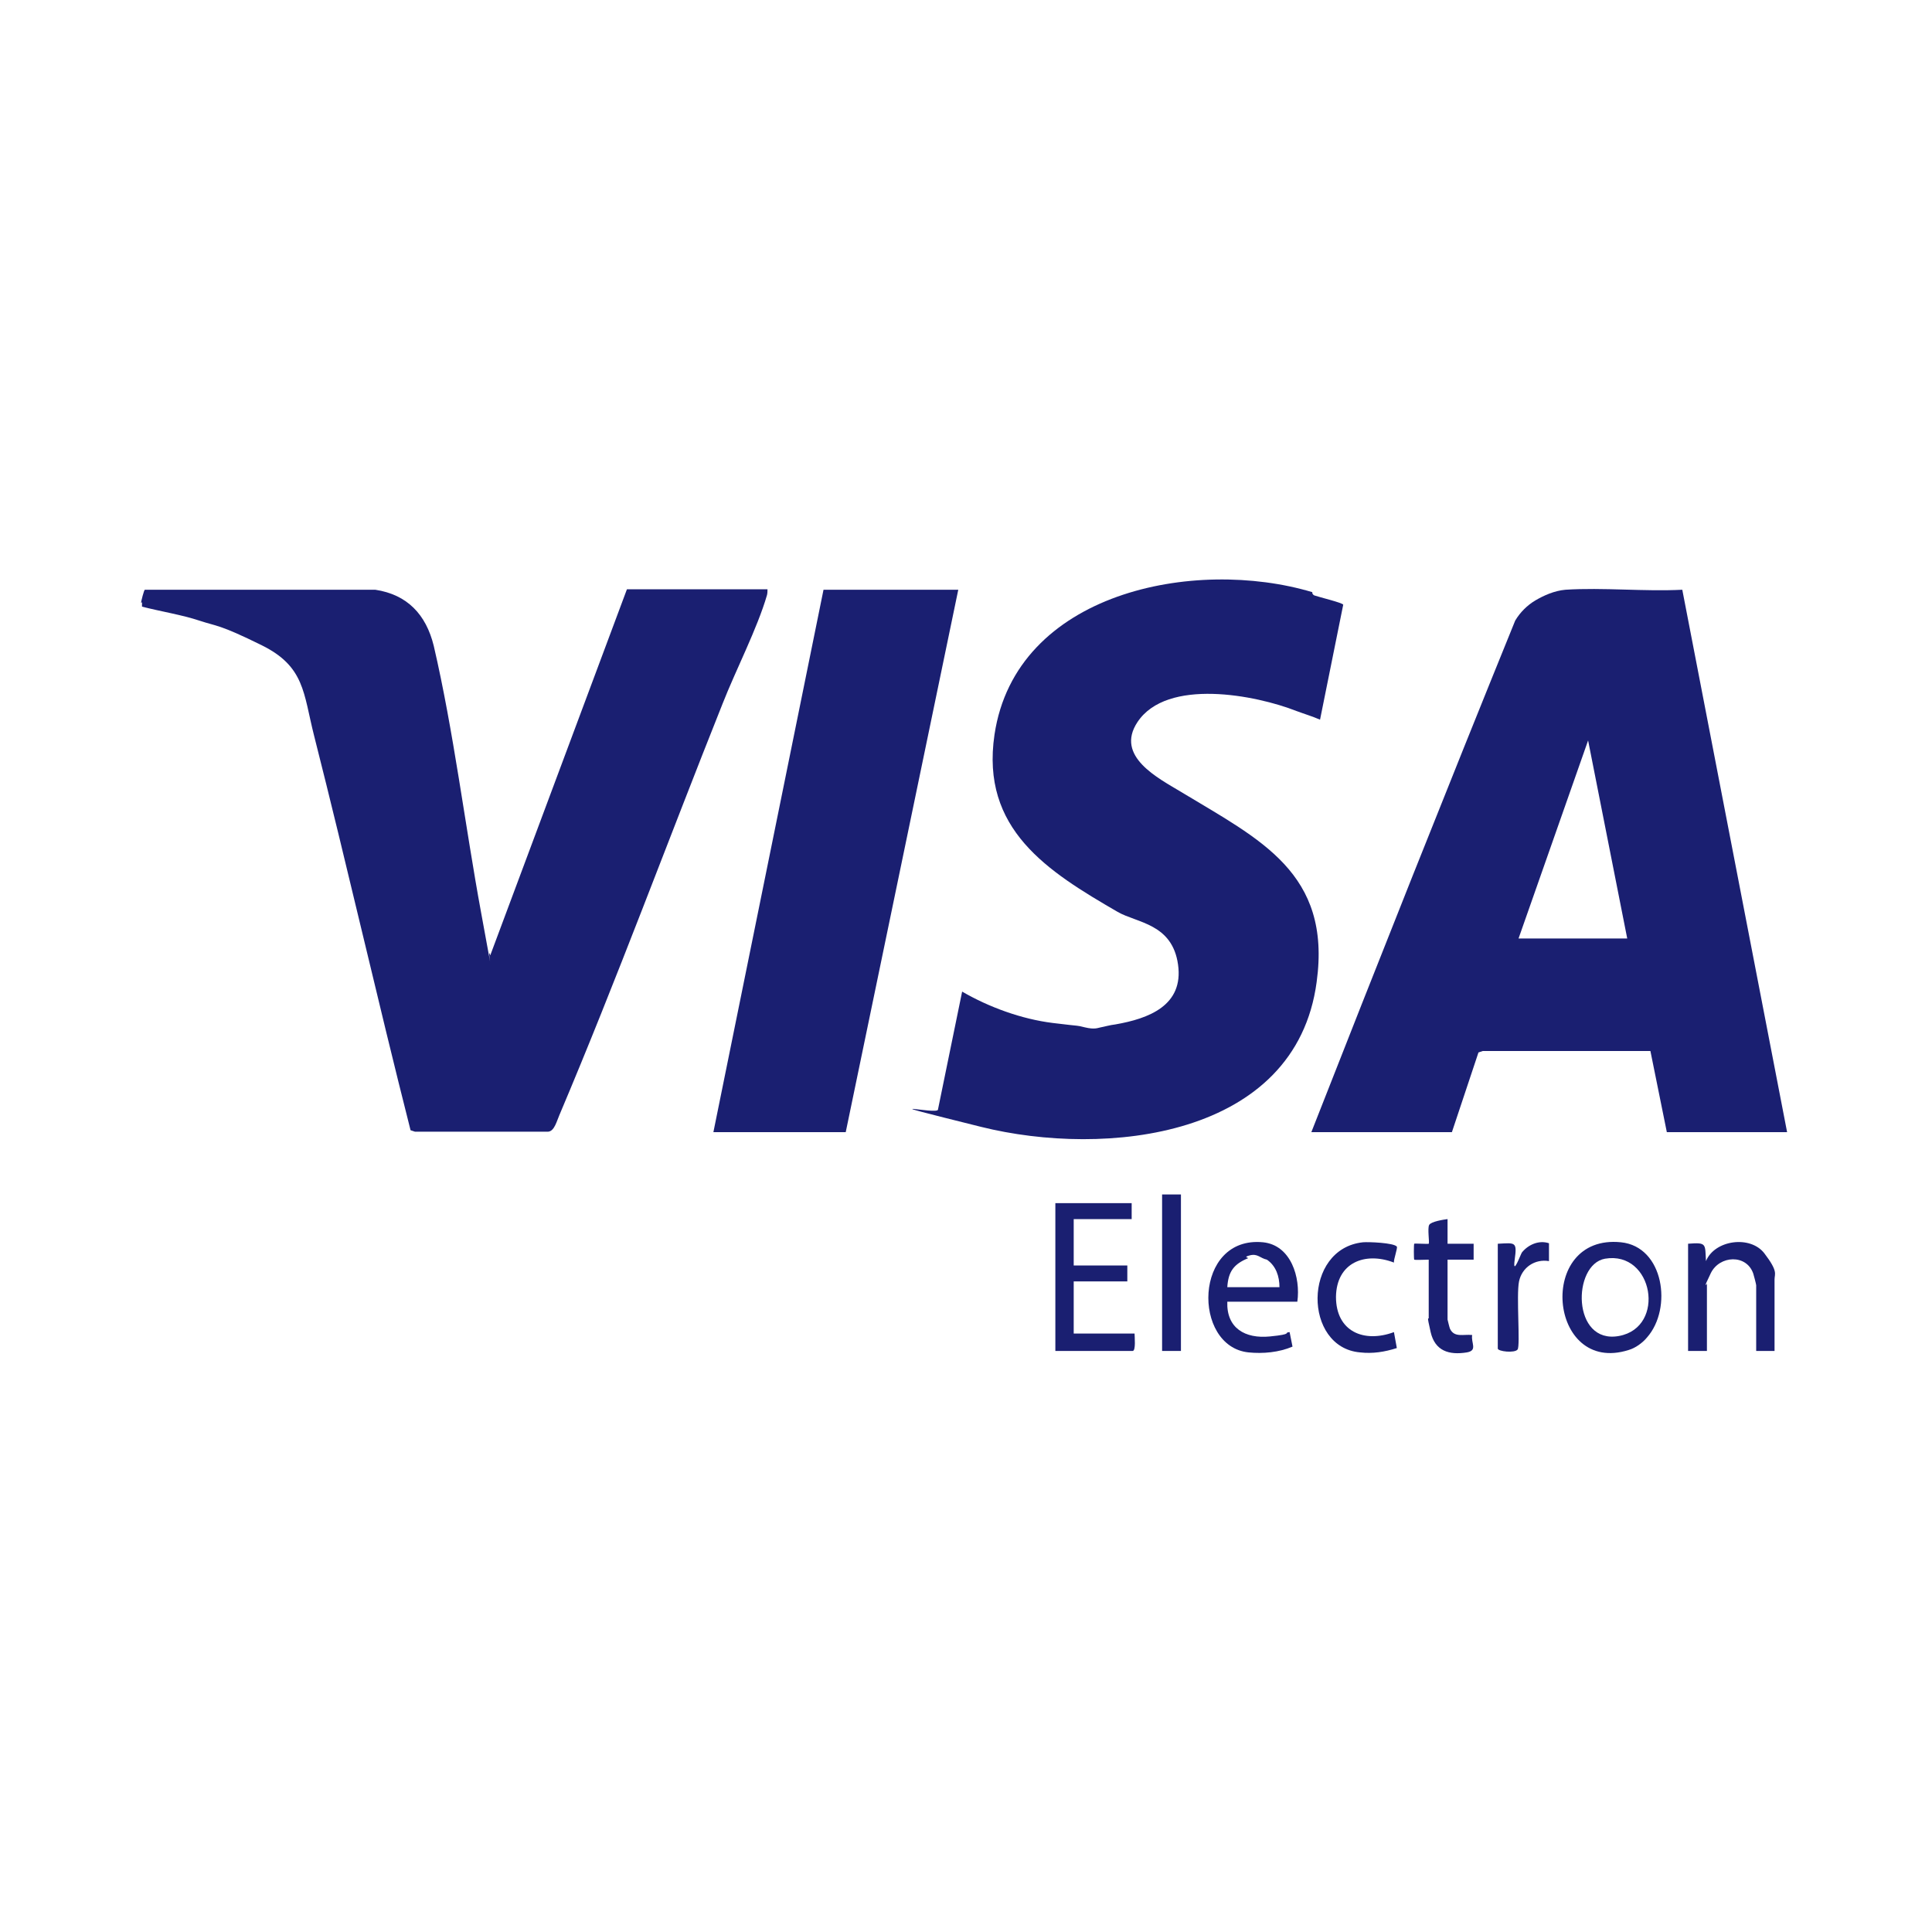
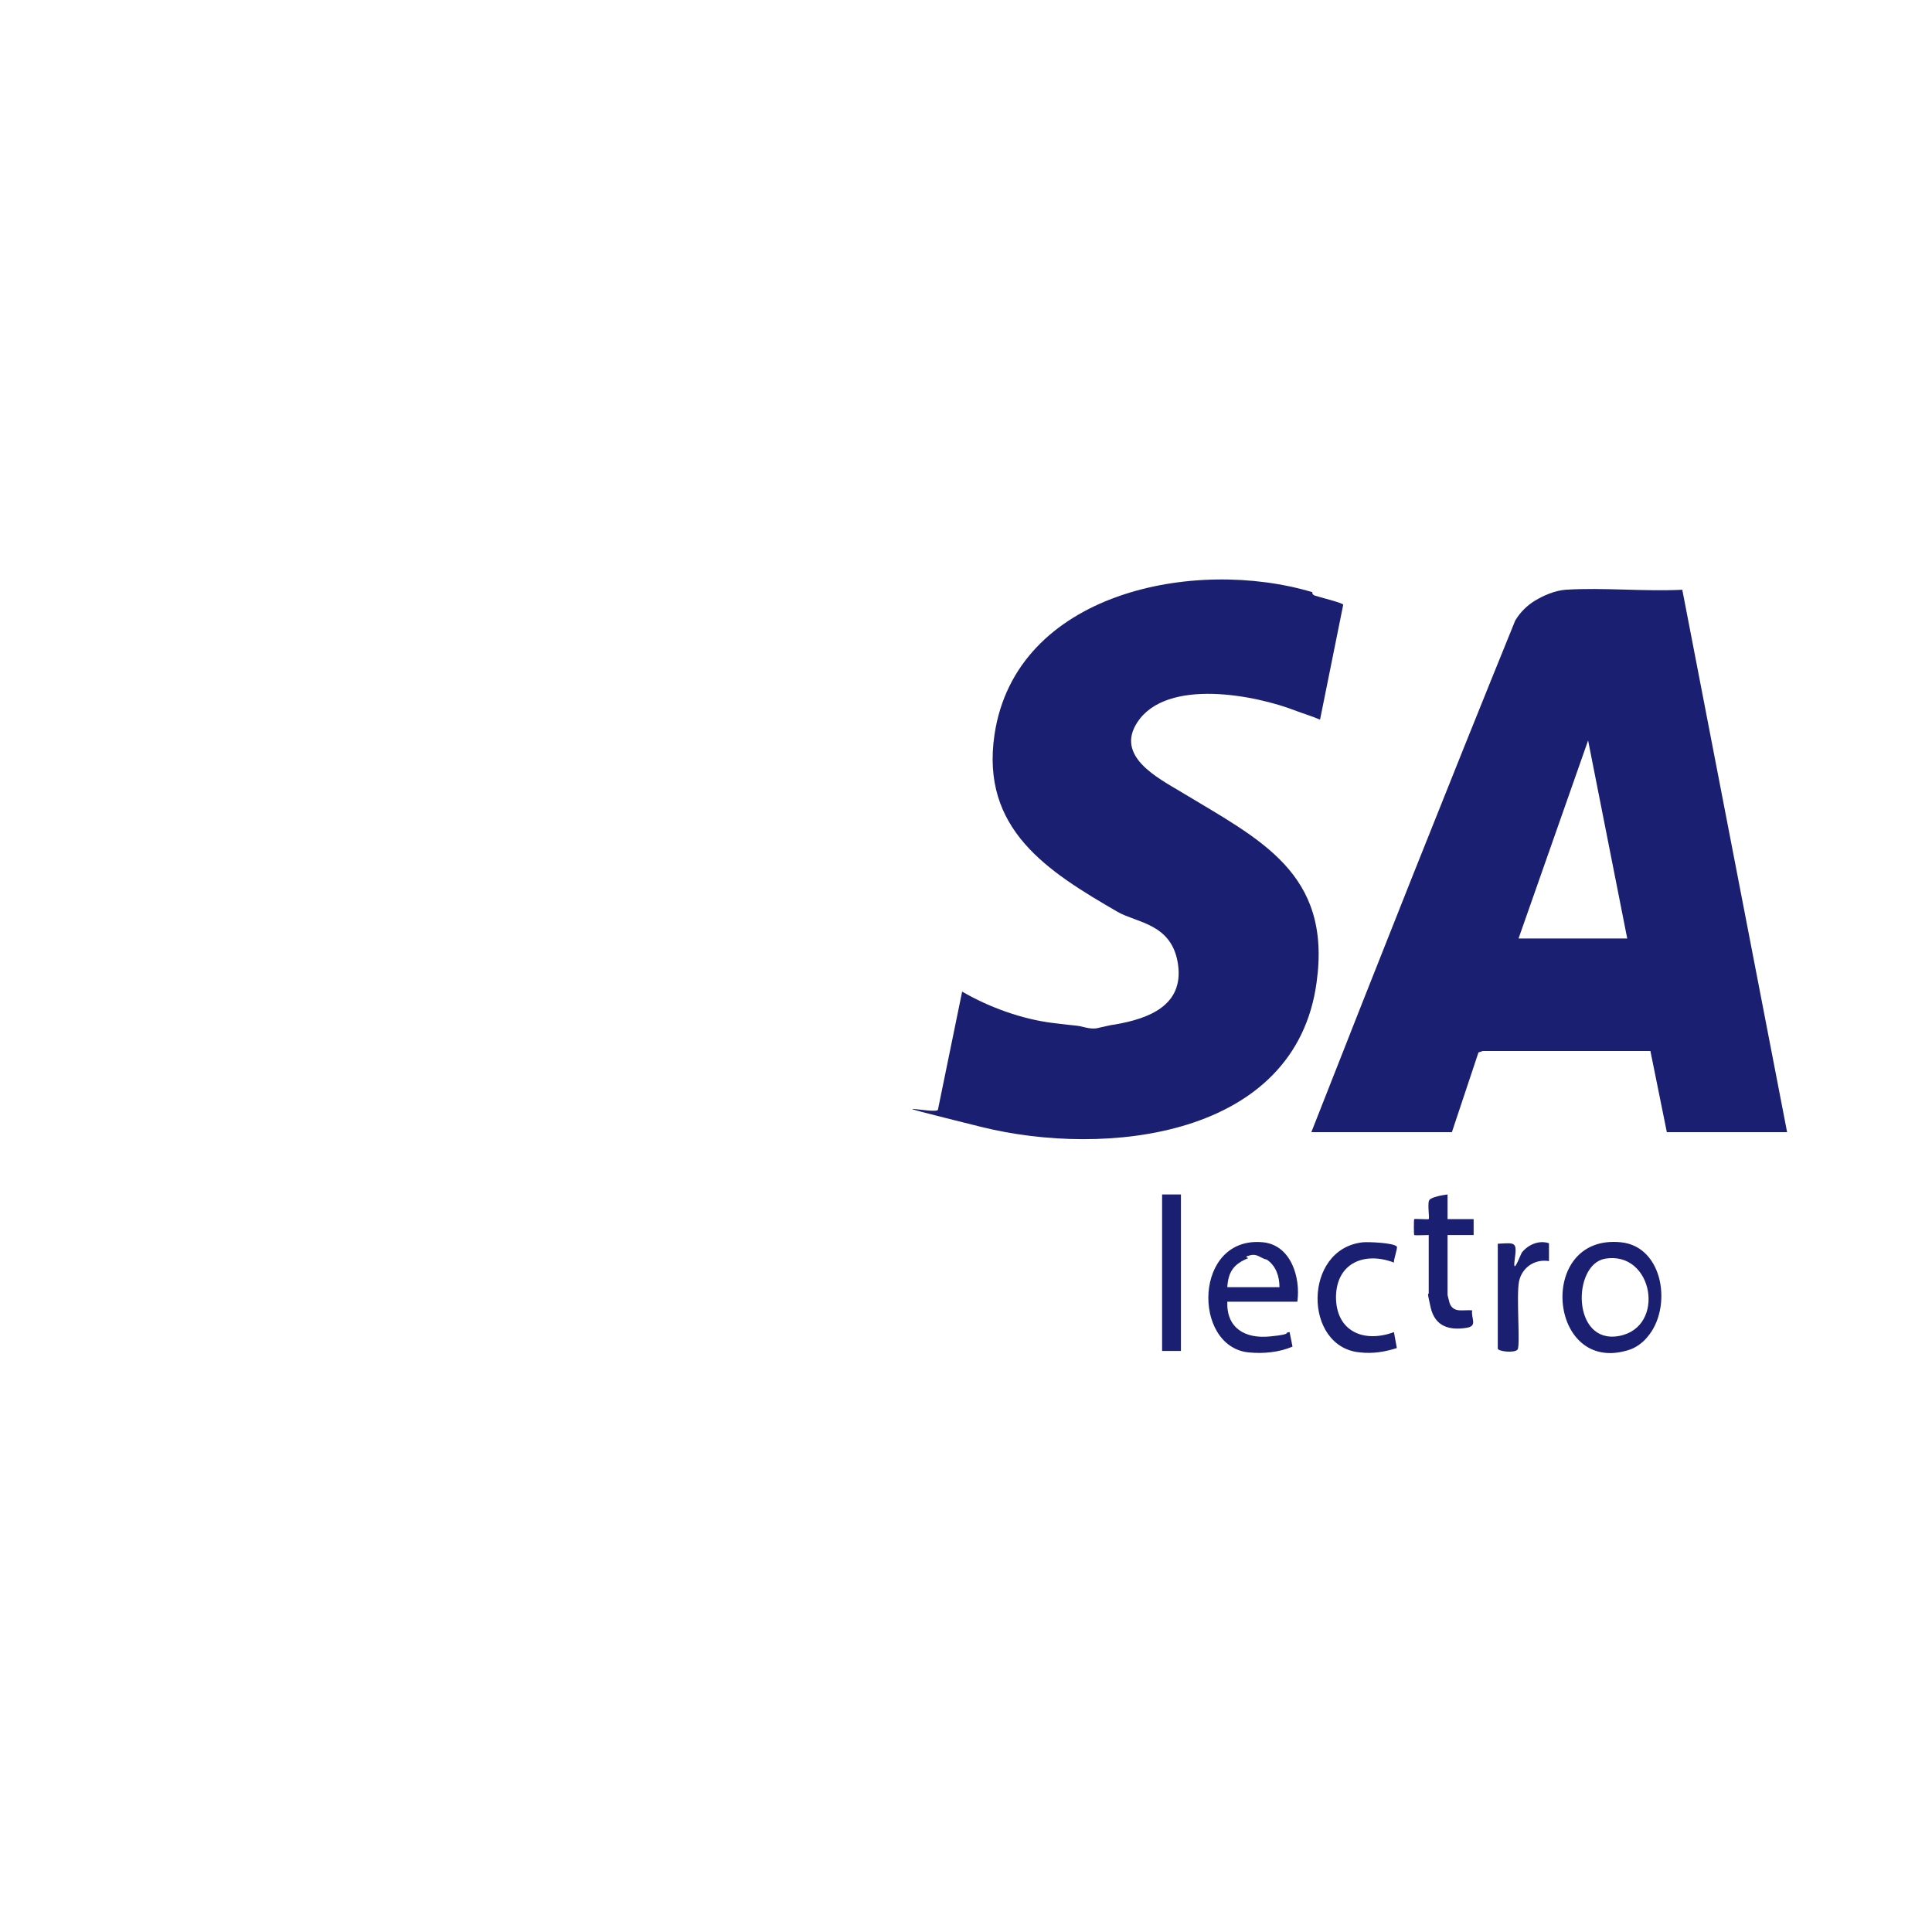
<svg xmlns="http://www.w3.org/2000/svg" id="_Слой_1" data-name="Слой_1" version="1.1" viewBox="0 0 400 400">
  <defs>
    <style>
      .st0 {
        fill: #1a1f71;
      }
    </style>
  </defs>
-   <path class="st0" d="M29.2,124.8c0-.2.6-2.7.8-2.7h47.7c6.6,1,10.5,5.1,12.1,11.6,4.1,17.6,6.5,37.3,9.8,55.2s1,6,1.9,8.9l28.3-75.8h29.1c0,.4,0,.8-.1,1.2-2,6.9-6.5,15.6-9.2,22.5-11.3,28.3-21.9,57.1-33.8,85.2-.5,1.1-1,3.3-2.3,3.4h-27.6s-.9-.3-.9-.3c-6.9-27.2-13.1-54.6-20-81.8-2.2-8.7-1.9-14.2-10.8-18.6s-9.3-3.9-12.9-5.1-8-1.9-11.9-2.9c0-.3,0-.6,0-.9Z" />
  <path class="st0" d="M271.5,234.4c13.9-35.4,27.9-70.7,42.2-105.9,1-1.7,2.5-3.2,4.2-4.2s3.9-2,6.2-2.2c7.8-.5,16.3.4,24.2,0l21.7,112.3h-24.9l-3.4-16.8h-34.7s-.9.3-.9.3l-5.5,16.5h-29.1ZM336.9,194.3l-8.1-41-14.4,41h22.5Z" />
  <path class="st0" d="M271.7,122.8c0,0,.1.4.5.5.8.3,5.8,1.5,5.9,1.9l-4.8,23.8c-1.6-.7-3.3-1.2-4.9-1.8-8.4-3.3-26.8-6.9-32.9,2.3-4.7,7.1,4.3,11.6,9.1,14.5,16.2,9.8,31.1,16.7,28,39.3-4.3,32.3-43.8,36.4-69.5,30s-8.7-2.3-8.9-3.6l5-24.4c5.5,3.2,12.3,5.7,18.8,6.5s4.5.4,6.6.9,2.7.1,3.3,0,2-.5,3-.6c6.9-1.2,14.2-3.9,13-12.4s-8.5-8.6-12.5-10.9c-14.5-8.4-28.4-17.1-25.5-36.7,4.4-29.5,41.4-36.8,65.8-29.5Z" />
-   <polygon class="st0" points="198.4 122.1 175.1 234.4 147.7 234.4 170.5 122.1 198.4 122.1" />
-   <path class="st0" d="M234.3,249.1v3.3h-12v9.6h11.1v3.3h-11.1v10.8h12.6c0,.6.3,3.6-.4,3.6h-16v-30.6h15.9Z" />
  <path class="st0" d="M341,276.9c-.9,1.1-2.4,2.2-3.8,2.6-16.7,5.3-19.2-24.1-1.6-22.3,8.9.9,10.7,13.7,5.4,19.7ZM332.3,260.6c-6.8,1.2-6.9,17.8,2.9,16s7.1-17.7-2.9-16Z" />
  <path class="st0" d="M268.5,269.5h-14.4c-.2,5.5,3.7,7.7,8.8,7.2s2.7-.8,4.1-.9l.6,3c-2.8,1.2-6.1,1.5-9.1,1.2-11.7-1.2-11.4-24.2,3-22.8,5.8.6,7.8,7.3,7.1,12.3ZM254.1,266.5h10.8c0-2.2-.7-4.4-2.6-5.7-1.4-.3-1.9-1.3-3.5-.9s-.2.5-.4.6c-2.9,1.2-4.1,2.7-4.3,6Z" />
-   <path class="st0" d="M367.5,279.7h-3.9v-13.6c0-.2-.5-2.1-.6-2.4-1.4-4.1-7-3.8-8.8-.1s-.8,2.1-.8,2.2v13.9h-3.9v-22.2c3.9-.3,3.5,0,3.7,3.6,1.8-4.4,9.2-5.4,12.1-1.6s2.1,4.2,2.1,5.4v14.8Z" />
  <path class="st0" d="M289.2,258.1c.2.3-.7,2.7-.6,3.3-6-2.3-11.9,0-12,7.1,0,7.2,5.8,9.6,12,7.3l.6,3.3c-2.5.8-5,1.2-7.6.9-11.8-1-11.9-21.5.6-22.8,1.1-.1,6.4.1,7,.9Z" />
-   <path class="st0" d="M299.7,252.4v5.1h5.4v3.3h-5.4v12.4c0,0,.4,1.7.5,1.9.9,1.9,2.8,1.1,4.6,1.3-.3,1.6,1.2,3.2-1.1,3.6-3.7.6-6.6-.3-7.5-4.2s-.4-2.5-.4-2.9v-12.1c-.5,0-2.9.1-3,0s-.1-3.2,0-3.3,2.9.1,3,0c.2-.2-.3-3.2.1-3.9s3-1.1,3.8-1.2Z" />
+   <path class="st0" d="M299.7,252.4h5.4v3.3h-5.4v12.4c0,0,.4,1.7.5,1.9.9,1.9,2.8,1.1,4.6,1.3-.3,1.6,1.2,3.2-1.1,3.6-3.7.6-6.6-.3-7.5-4.2s-.4-2.5-.4-2.9v-12.1c-.5,0-2.9.1-3,0s-.1-3.2,0-3.3,2.9.1,3,0c.2-.2-.3-3.2.1-3.9s3-1.1,3.8-1.2Z" />
  <rect class="st0" x="240.6" y="247.3" width="3.9" height="32.4" />
  <path class="st0" d="M310.2,257.5c3.6-.2,3.9-.4,3.4,3.3s1.3-1.3,1.5-1.5c1.3-1.6,3.5-2.6,5.6-1.9v3.7c-2.9-.5-5.6,1.3-6.2,4.2s.3,13.3-.3,14.1-4.1.4-4.1-.2v-21.7Z" />
</svg>